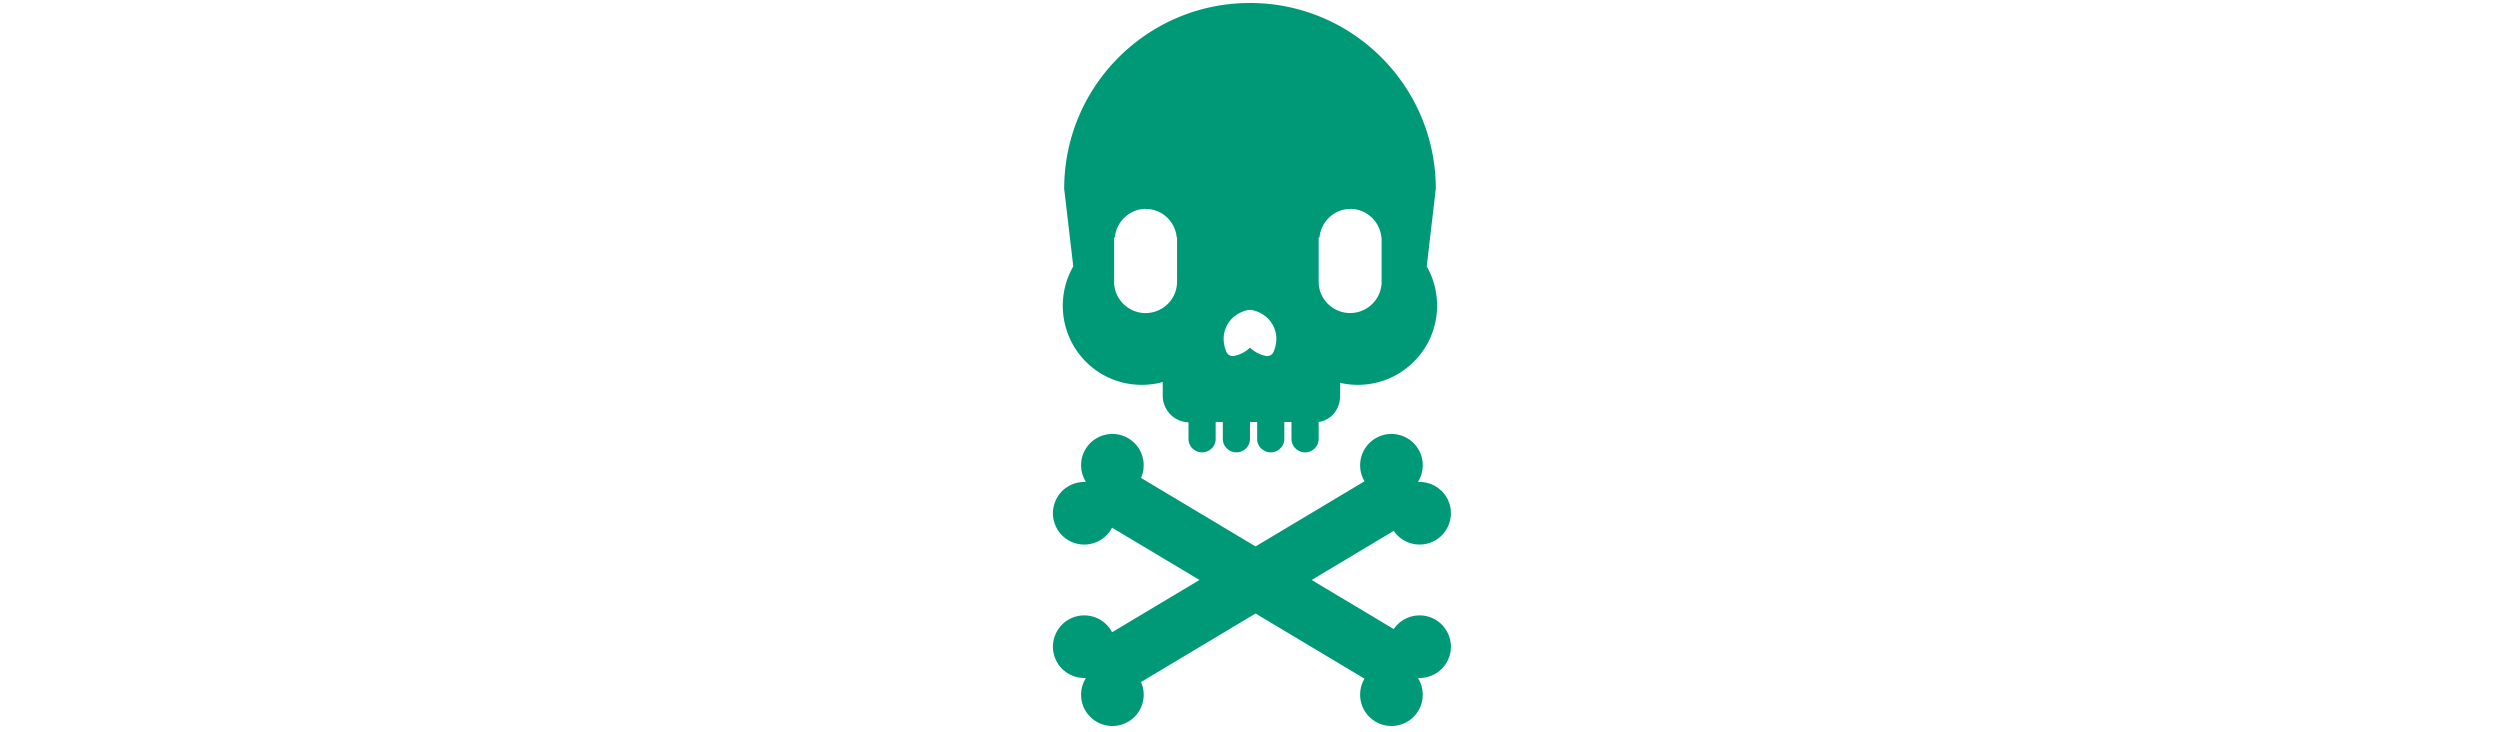
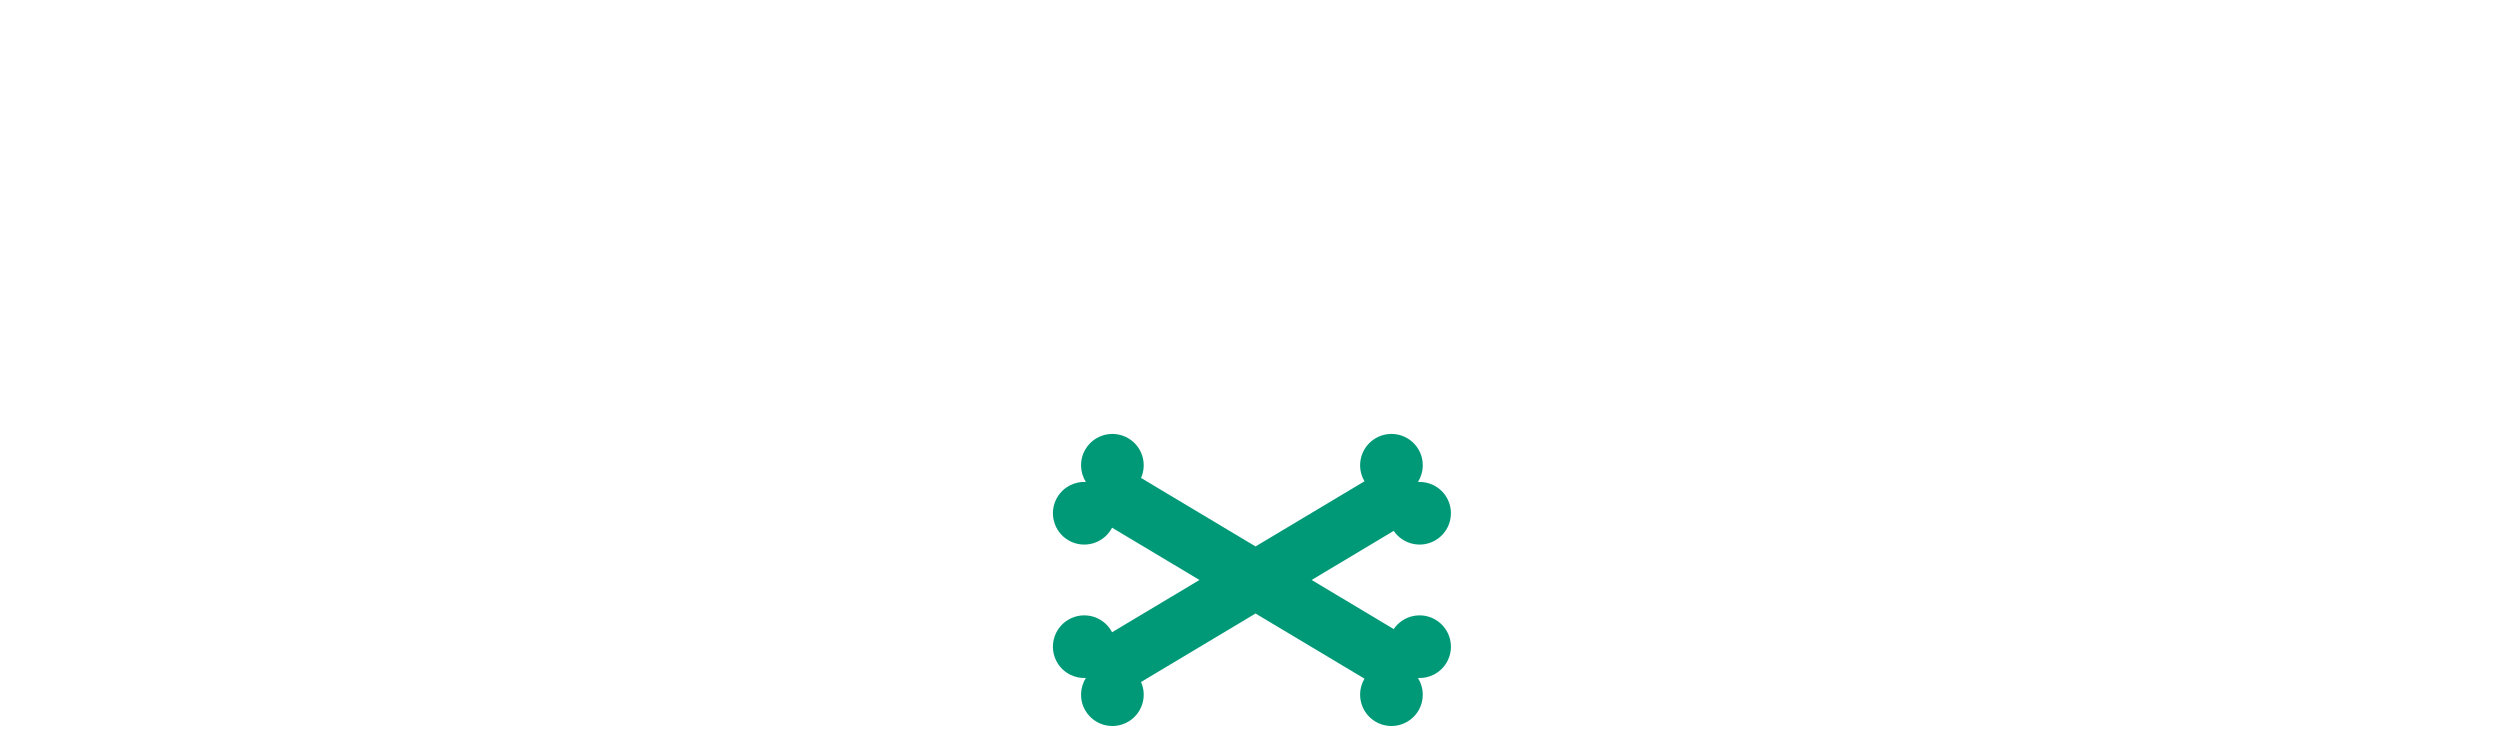
<svg xmlns="http://www.w3.org/2000/svg" id="th_fir_u1F571-blackskullcrossbones" width="100%" height="100%" version="1.1" preserveAspectRatio="xMidYMid meet" viewBox="0 0 512 512" style="height:150px" data-uid="fir_u1F571-blackskullcrossbones" data-keyword="u1F571-blackskullcrossbones" data-complex="true" data-coll="fir" data-c="{&quot;2b3b47&quot;:[&quot;fir_u1F571-blackskullcrossbones_l_0&quot;,&quot;fir_u1F571-blackskullcrossbones_l_1&quot;]}" data-colors="[&quot;#2b3b47&quot;]">
  <defs id="SvgjsDefs12809" />
-   <path id="fir_u1F571-blackskullcrossbones_l_0" d="M379.539 186.22L385.882 131.98C385.882 60.25 327.732 2.087 255.977 2.087C184.247 2.087 126.097 60.25 126.097 131.98L132.455 186.232A55.026 55.026 0 0 0 125.127 213.727C125.127 244.268 149.734 269.027 180.275 269.027C185.431 269.027 191 268.306 195 266.986V276.607C195 286.713 203 294.92 213 295.222V306.902C213 312.046 217.349 316.228 222.5 316.228S232 312.046 232 306.902V295H237V306.902C237 312.046 241.349 316.228 246.5 316.228S256 312.046 256 306.902V295H261V306.902C261 312.046 265.349 316.228 270.5 316.228S280 312.046 280 306.902V295H285V306.902C285 312.046 289.349 316.228 294.5 316.228S304 312.046 304 306.902V295.006C313 293.62 319 285.923 319 276.607V267.661C323 268.545 327.192 269.027 331.384 269.027C361.925 269.027 386.778 244.269 386.778 213.727C386.779 203.71 384.196 194.324 379.539 186.22ZM205 197H204.937S204.983 197.03 204.983 197.054C204.983 209.094 195.032 218.848 182.992 218.848C170.951 218.848 161 209.063 161 197.023V166.001H161.533C162.506 155.001 171.75 146.045 183.173 146.045C194.565 146.045 203.808 155.001 204.767 166.001H205V197ZM258.205 244.891A20.413 20.413 0 0 1 255.989 242.979C255.289 243.675 254.545 244.317 253.773 244.891C252.978 245.493 252.118 246.007 251.305 246.471C250.47 246.924 249.651 247.312 248.87 247.628C248.086 247.943 247.359 248.195 246.716 248.379C246.094 248.574 245.505 248.677 245.147 248.769C244.771 248.852 244.541 248.881 244.541 248.881A4.784 4.784 0 0 1 239.756 246.439S239.645 246.236 239.491 245.882C239.355 245.538 239.093 245.001 238.886 244.382A22.655 22.655 0 0 1 238.23 242.197A24.164 24.164 0 0 1 237.739 239.546C237.639 238.615 237.55 237.617 237.571 236.62C237.583 235.618 237.669 234.599 237.834 233.584C238.155 231.549 238.832 229.549 239.779 227.687C240.743 225.834 241.968 224.114 243.432 222.662A20.745 20.745 0 0 1 245.739 220.67C246.536 220.069 247.392 219.553 248.206 219.089A23.11 23.11 0 0 1 252.783 217.174C253.403 216.977 253.99 216.874 254.346 216.781C254.721 216.698 254.95 216.668 254.95 216.668A4.63 4.63 0 0 1 256.002 216.662A4.721 4.721 0 0 1 257.031 216.668S257.26 216.698 257.635 216.781C257.991 216.874 258.578 216.977 259.198 217.174A23.11 23.11 0 0 1 263.775 219.089C264.589 219.553 265.445 220.069 266.242 220.67C267.046 221.267 267.822 221.934 268.549 222.662C270.013 224.114 271.238 225.834 272.202 227.687C273.149 229.549 273.826 231.549 274.147 233.584C274.312 234.599 274.398 235.618 274.41 236.62C274.431 237.617 274.342 238.615 274.242 239.546A24.164 24.164 0 0 1 273.751 242.197A22.569 22.569 0 0 1 273.095 244.382C272.888 245.001 272.626 245.537 272.49 245.882C272.336 246.235 272.225 246.439 272.225 246.439A4.785 4.785 0 0 1 267.44 248.881S267.21 248.852 266.834 248.769C266.476 248.677 265.887 248.574 265.265 248.379A22.749 22.749 0 0 1 263.111 247.628C262.33 247.312 261.511 246.924 260.676 246.471C259.861 246.007 259.001 245.493 258.205 244.891ZM348 196.937V197.023C348 209.063 338.018 218.833 325.977 218.833C313.982 218.833 304 209.064 304 197.023V166.001H304.6C305.559 155.001 314.817 146.045 326.194 146.045C337.617 146.045 346.875 155.001 347.834 166.001H348V196.937Z " data-color-original="#2b3b47" fill="#009978" class="2b3b47" />
  <path id="fir_u1F571-blackskullcrossbones_l_1" d="M385.628 433.177C375.624 427.311 362.897 430.299 356.464 439.745L299.084 405.429L356.464 371.113C362.896 380.558 375.624 383.547 385.628 377.681C396.067 371.56 399.567 358.136 393.446 347.697C389.168 340.401 381.321 336.51 373.421 336.909C377.627 330.209 378.063 321.462 373.784 314.166C367.663 303.727 354.239 300.227 343.8 306.349C333.361 312.47 329.861 325.894 335.983 336.333C336.003 336.368 336.028 336.398 336.048 336.433L259.882 381.984L179.829 334.108C184.288 324.056 180.593 312.044 170.882 306.349C160.443 300.228 147.019 303.728 140.898 314.166C136.62 321.462 137.055 330.209 141.261 336.909C133.36 336.51 125.514 340.4 121.236 347.697C115.115 358.136 118.615 371.56 129.054 377.681C139.493 383.802 152.917 380.302 159.038 369.863C159.228 369.538 159.382 369.203 159.554 368.872L220.68 405.428L159.554 441.984C159.382 441.654 159.229 441.318 159.038 440.993C152.917 430.554 139.493 427.054 129.054 433.175S115.115 452.72 121.236 463.159C125.514 470.455 133.361 474.346 141.261 473.947C137.055 480.647 136.619 489.394 140.898 496.69C147.019 507.129 160.443 510.629 170.882 504.508C180.593 498.814 184.288 486.801 179.829 476.749L259.882 428.873L336.048 474.424C336.027 474.459 336.003 474.489 335.983 474.524C329.862 484.963 333.362 498.387 343.8 504.508C354.239 510.629 367.663 507.129 373.784 496.69C378.062 489.394 377.627 480.647 373.421 473.947C381.322 474.346 389.168 470.456 393.446 463.159C399.567 452.722 396.067 439.298 385.628 433.177Z " data-color-original="#2b3b47" fill="#009978" class="2b3b47" />
</svg>